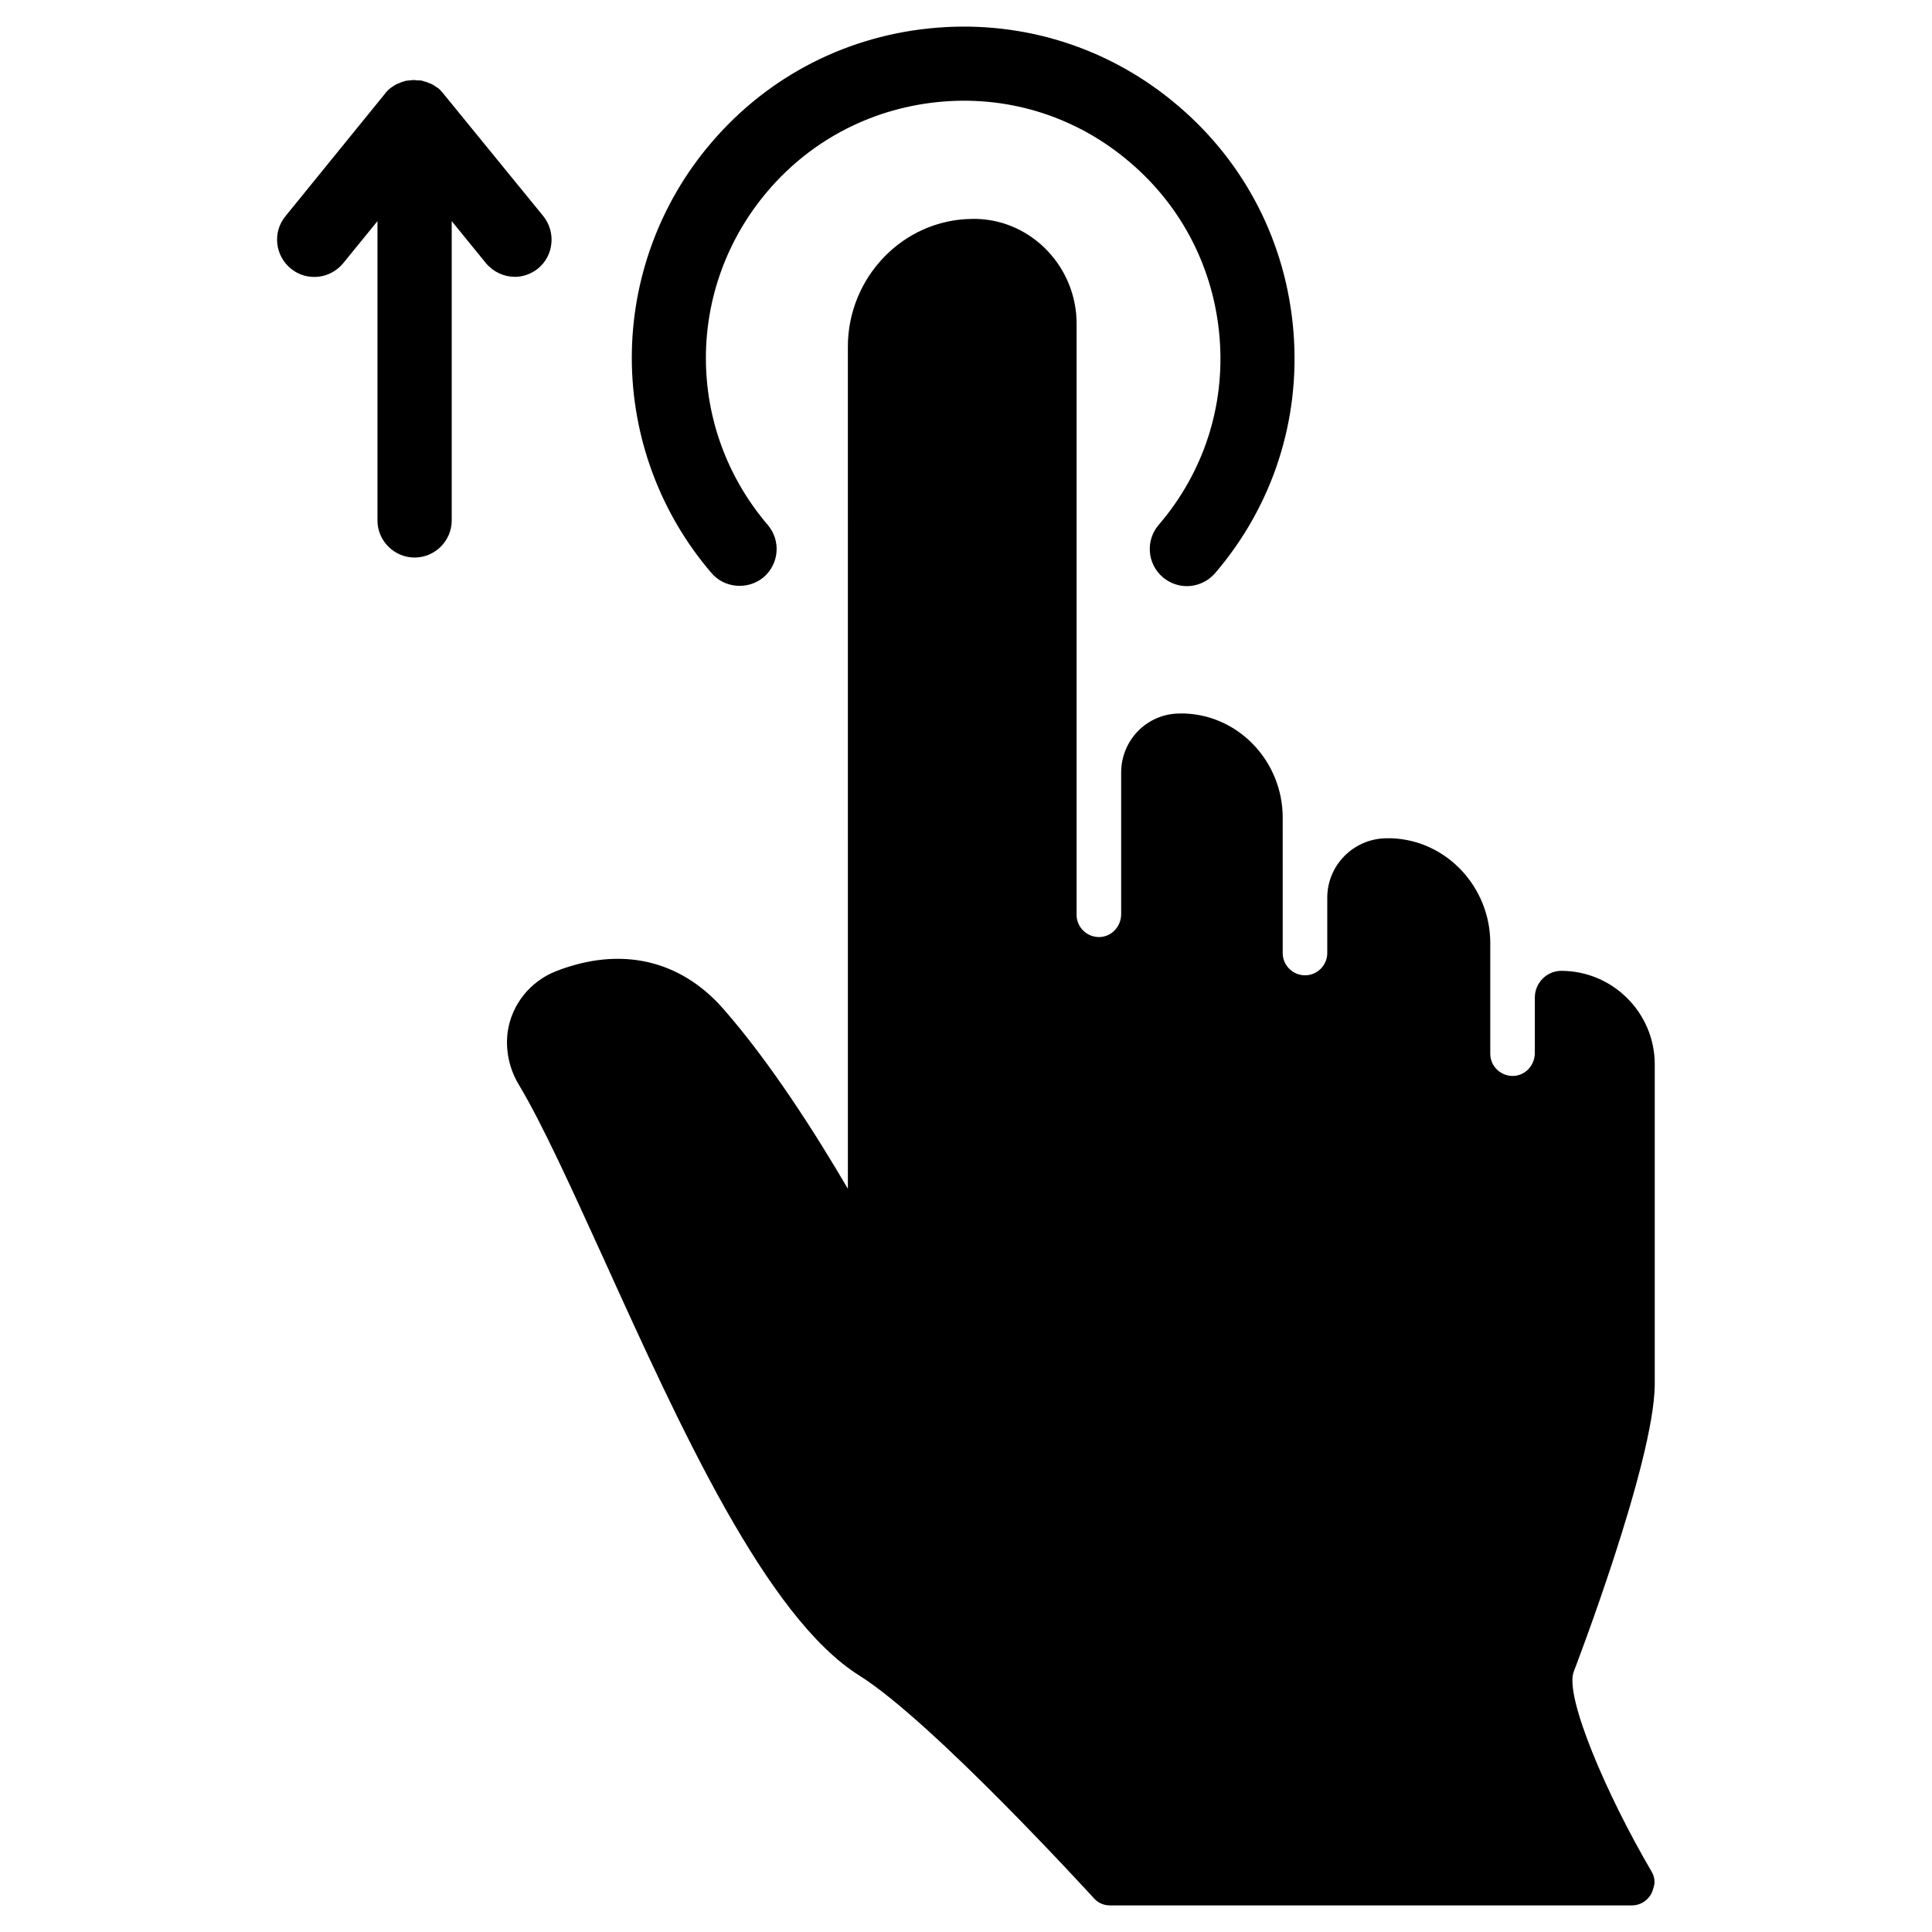
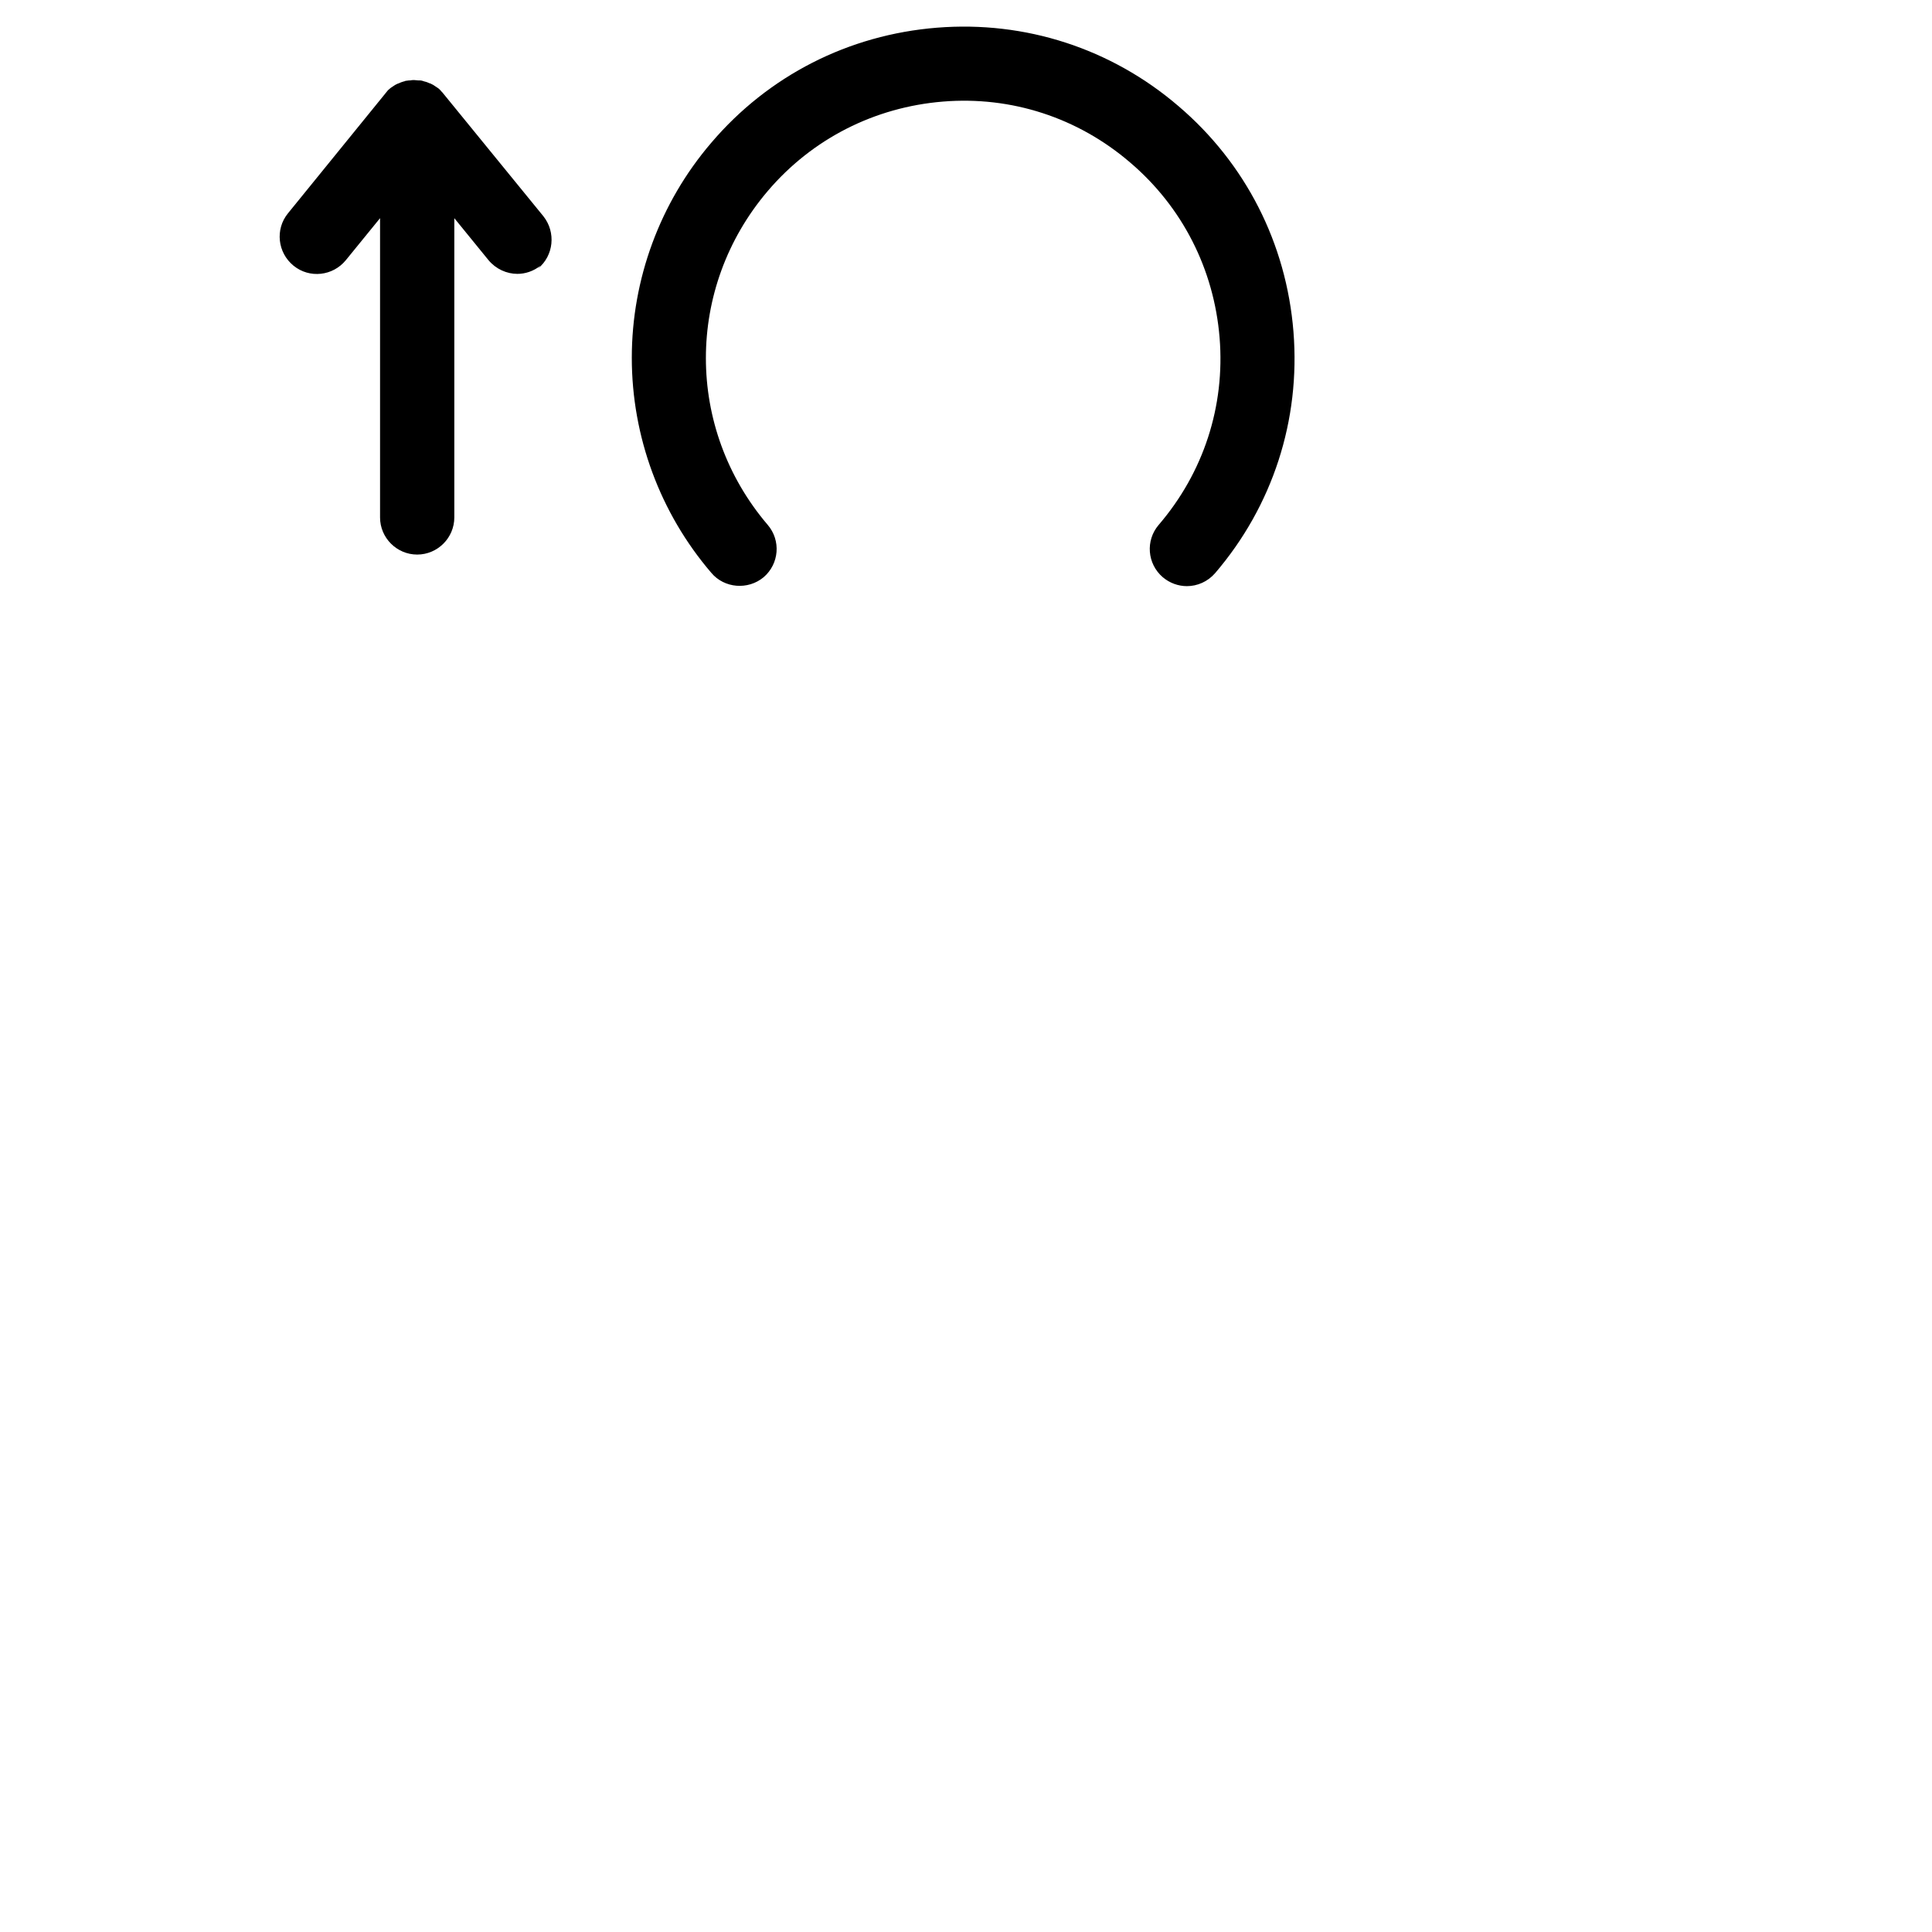
<svg xmlns="http://www.w3.org/2000/svg" fill="#000000" width="800px" height="800px" version="1.1" viewBox="144 144 512 512">
  <g>
    <path d="m346.37 296.97c4.133-3.543 4.625-9.742 1.082-13.875-21.844-25.586-21.844-62.781 0-88.461 11.809-13.875 28.34-22.238 46.445-23.715 18.105-1.477 35.719 4.231 49.594 16.137 13.875 11.809 22.238 28.34 23.715 46.445 1.477 18.105-4.231 35.719-16.137 49.594-3.543 4.133-3.051 10.332 1.082 13.875 1.871 1.574 4.133 2.363 6.394 2.363 2.754 0 5.512-1.18 7.477-3.445 15.254-17.809 22.633-40.539 20.762-63.961-1.871-23.418-12.695-44.672-30.504-59.828-17.809-15.254-40.539-22.633-63.961-20.762-23.418 1.871-44.672 12.695-59.828 30.504-13.574 15.844-21.055 36.113-21.055 56.977 0 20.859 7.477 41.133 21.059 56.973 3.445 4.133 9.742 4.625 13.875 1.18z" />
-     <path d="m286.54 215.2c4.231-3.445 4.82-9.645 1.477-13.875l-26.57-32.57c-0.195-0.297-0.492-0.492-0.688-0.789-0.098-0.098-0.098-0.098-0.195-0.195-0.195-0.195-0.395-0.395-0.59-0.492-0.098-0.098-0.195-0.098-0.297-0.195-0.195-0.098-0.395-0.297-0.59-0.395-0.098-0.098-0.195-0.098-0.297-0.195-0.195-0.098-0.395-0.195-0.59-0.297-0.098-0.098-0.195-0.098-0.297-0.098-0.195-0.098-0.492-0.195-0.688-0.297-0.098 0-0.195-0.098-0.297-0.098-0.195-0.098-0.492-0.098-0.688-0.195-0.098 0-0.195-0.098-0.297-0.098-0.297-0.098-0.492-0.098-0.789-0.098h-0.297c-0.395 0-0.688-0.098-1.082-0.098s-0.688 0-1.082 0.098h-0.297c-0.297 0-0.492 0.098-0.789 0.098-0.098 0-0.195 0-0.297 0.098-0.297 0.098-0.492 0.098-0.688 0.195-0.098 0-0.195 0.098-0.297 0.098-0.195 0.098-0.492 0.195-0.688 0.297-0.098 0-0.195 0.098-0.297 0.098-0.195 0.098-0.395 0.195-0.59 0.297-0.098 0.098-0.195 0.098-0.297 0.195-0.195 0.098-0.395 0.297-0.59 0.395-0.098 0.098-0.195 0.098-0.297 0.195-0.195 0.195-0.395 0.297-0.59 0.492l-0.195 0.195c-0.195 0.195-0.492 0.492-0.688 0.789l-26.461 32.57c-3.445 4.231-2.754 10.43 1.477 13.875s10.43 2.754 13.875-1.477l9.055-11.121v79.312c0 5.41 4.43 9.84 9.84 9.84s9.84-4.43 9.84-9.84v-79.309l9.055 11.121c1.969 2.363 4.82 3.641 7.676 3.641 2.062-0.004 4.227-0.691 6.098-2.168z" />
-     <path d="m581.64 639.9c-12.004-20.469-23.125-46.543-20.566-52.938 0.195-0.492 21.254-55.301 21.453-75.965v-84.918c0-13.676-11.121-24.797-24.797-24.797h-0.098c-3.836 0.098-6.887 3.246-6.887 7.086v14.66c0 3.246-2.461 6.004-5.707 6.102-3.246 0.098-6.004-2.461-6.102-5.707v-0.195-29.324c0-14.66-11.414-27.16-26.074-27.75h-1.477-0.195c-8.562 0.195-15.449 7.184-15.449 15.742v14.465c0.098 3.246-2.461 6.004-5.707 6.102-3.246 0.098-6.004-2.461-6.102-5.707v-0.195l-0.004-35.922c0-14.562-11.316-26.961-25.879-27.551h-1.379-0.195c-8.562 0.098-15.352 7.086-15.352 15.645v37.492c0 3.246-2.461 6.004-5.707 6.102-3.246 0.098-6.004-2.461-6.102-5.707v-0.195-156.66c0-14.762-11.609-27.258-26.371-27.75h-1.379c-18.301 0.195-32.867 15.547-32.867 33.852l0.004 223.17c-8.363-14.27-20.367-33.258-32.965-47.625-11.414-13.086-27.258-16.727-44.379-10.035-6.789 2.656-11.711 8.758-12.793 15.941-0.688 4.922 0.395 9.938 2.953 14.168 6.297 10.527 13.777 27.059 22.535 46.25 20.172 44.477 43 94.859 67.699 110.31 19.582 12.301 61.695 58.547 62.09 58.941 1.082 1.277 2.656 1.969 4.328 1.969h138.25c2.856 0 5.215-1.969 5.805-4.82 0.492-1.383 0.199-2.961-0.59-4.238z" />
+     <path d="m286.54 215.2c4.231-3.445 4.82-9.645 1.477-13.875l-26.57-32.57c-0.195-0.297-0.492-0.492-0.688-0.789-0.098-0.098-0.098-0.098-0.195-0.195-0.195-0.195-0.395-0.395-0.59-0.492-0.098-0.098-0.195-0.098-0.297-0.195-0.195-0.098-0.395-0.297-0.59-0.395-0.098-0.098-0.195-0.098-0.297-0.195-0.195-0.098-0.395-0.195-0.59-0.297-0.098-0.098-0.195-0.098-0.297-0.098-0.195-0.098-0.492-0.195-0.688-0.297-0.098 0-0.195-0.098-0.297-0.098-0.195-0.098-0.492-0.098-0.688-0.195-0.098 0-0.195-0.098-0.297-0.098-0.297-0.098-0.492-0.098-0.789-0.098h-0.297c-0.395 0-0.688-0.098-1.082-0.098s-0.688 0-1.082 0.098h-0.297c-0.297 0-0.492 0.098-0.789 0.098-0.098 0-0.195 0-0.297 0.098-0.297 0.098-0.492 0.098-0.688 0.195-0.098 0-0.195 0.098-0.297 0.098-0.195 0.098-0.492 0.195-0.688 0.297-0.098 0-0.195 0.098-0.297 0.098-0.195 0.098-0.395 0.195-0.59 0.297-0.098 0.098-0.195 0.098-0.297 0.195-0.195 0.098-0.395 0.297-0.59 0.395-0.098 0.098-0.195 0.098-0.297 0.195-0.195 0.195-0.395 0.297-0.59 0.492l-0.195 0.195l-26.461 32.57c-3.445 4.231-2.754 10.43 1.477 13.875s10.43 2.754 13.875-1.477l9.055-11.121v79.312c0 5.41 4.43 9.84 9.84 9.84s9.84-4.43 9.84-9.84v-79.309l9.055 11.121c1.969 2.363 4.82 3.641 7.676 3.641 2.062-0.004 4.227-0.691 6.098-2.168z" />
  </g>
</svg>